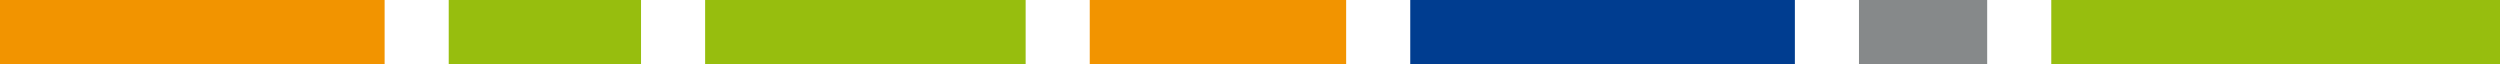
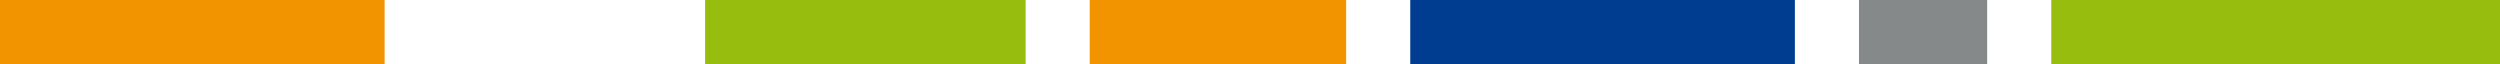
<svg xmlns="http://www.w3.org/2000/svg" width="390" height="10" viewBox="0 0 390 10" fill="none">
  <rect width="60" height="10" fill="#F29400" />
-   <rect x="70" width="30" height="10" fill="#97BE0E" />
  <rect x="110" width="50" height="10" fill="#97BE0E" />
  <rect x="170" width="40" height="10" fill="#F29400" />
  <rect x="220" width="60" height="10" fill="#003D90" />
  <rect x="290" width="20" height="10" fill="#86898A" />
  <rect x="320" width="70" height="10" fill="#97BE0E" />
</svg>